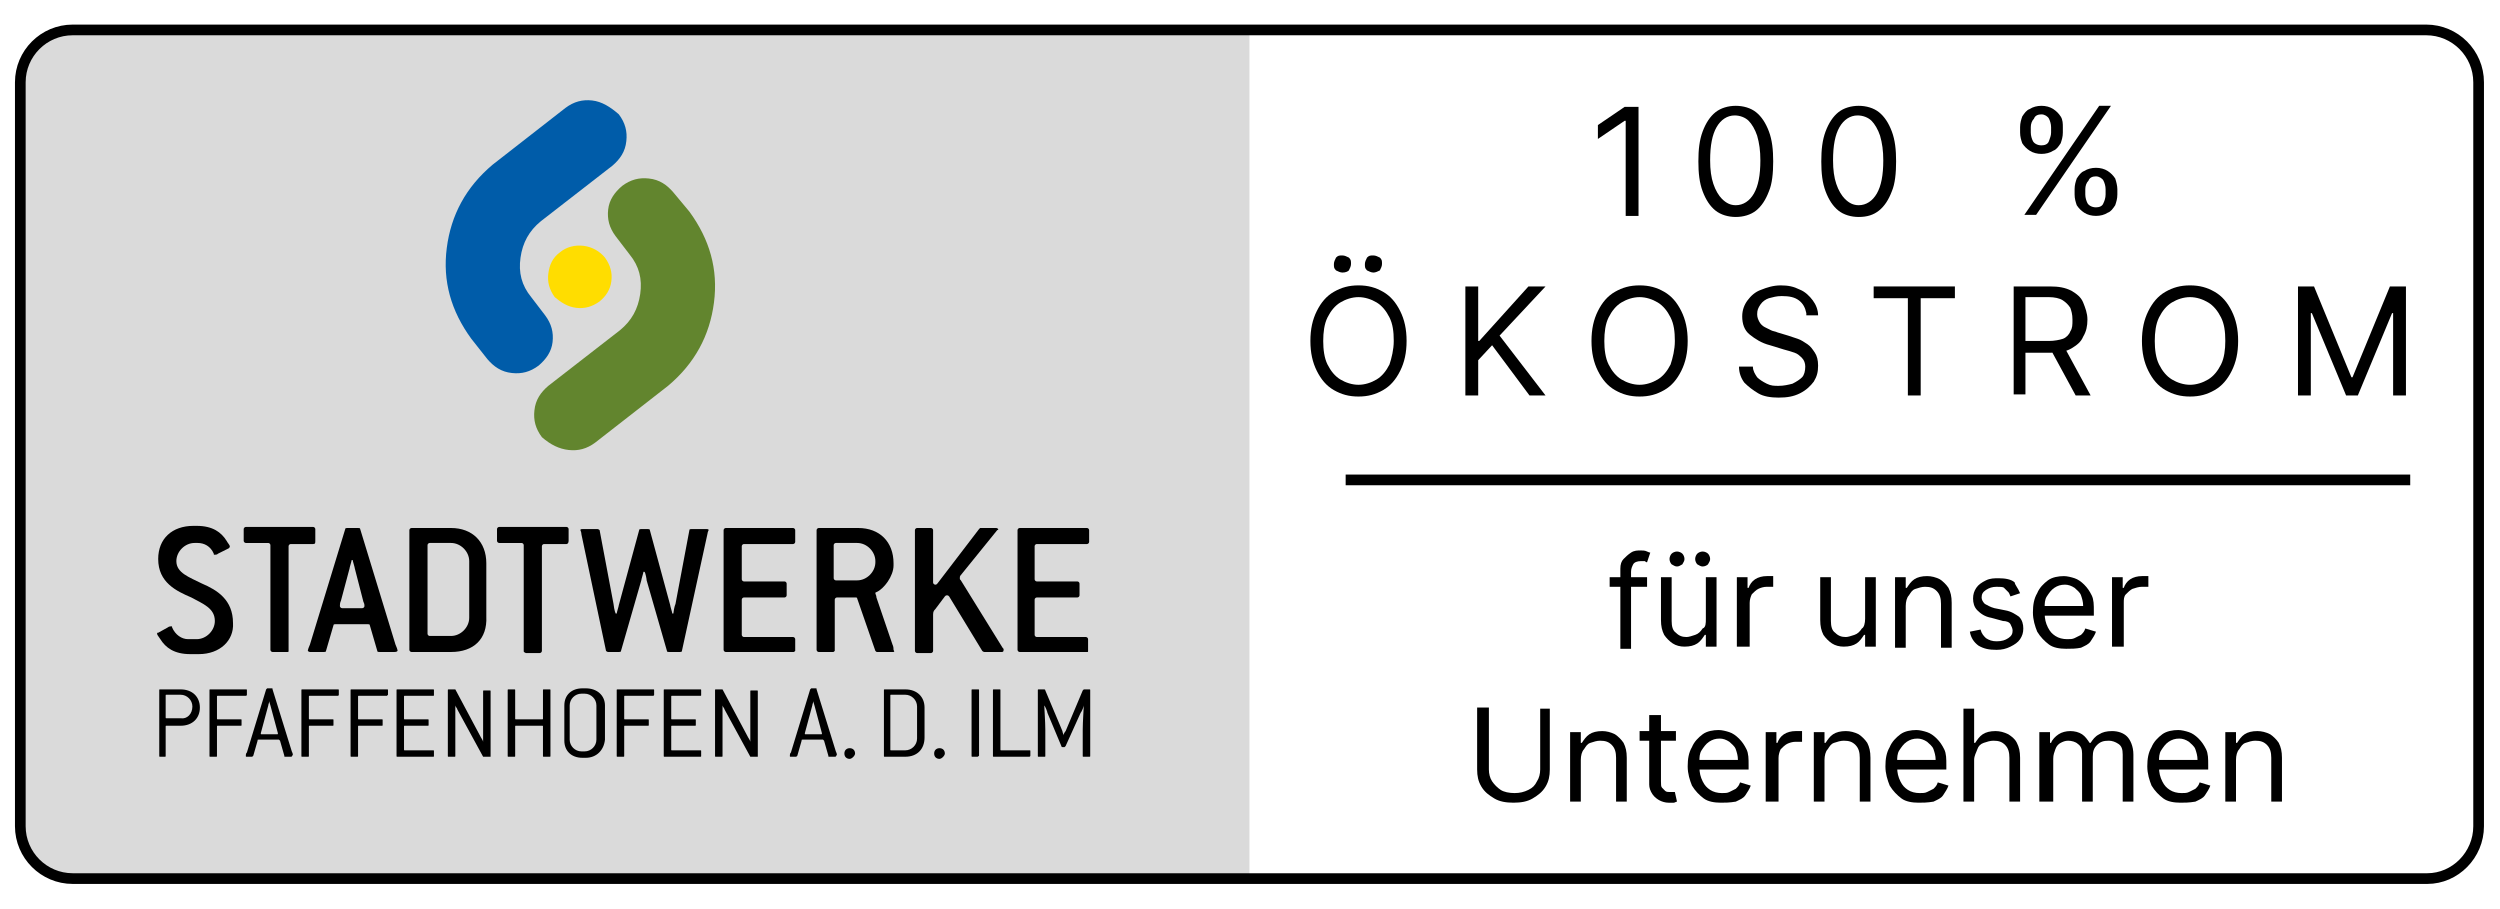
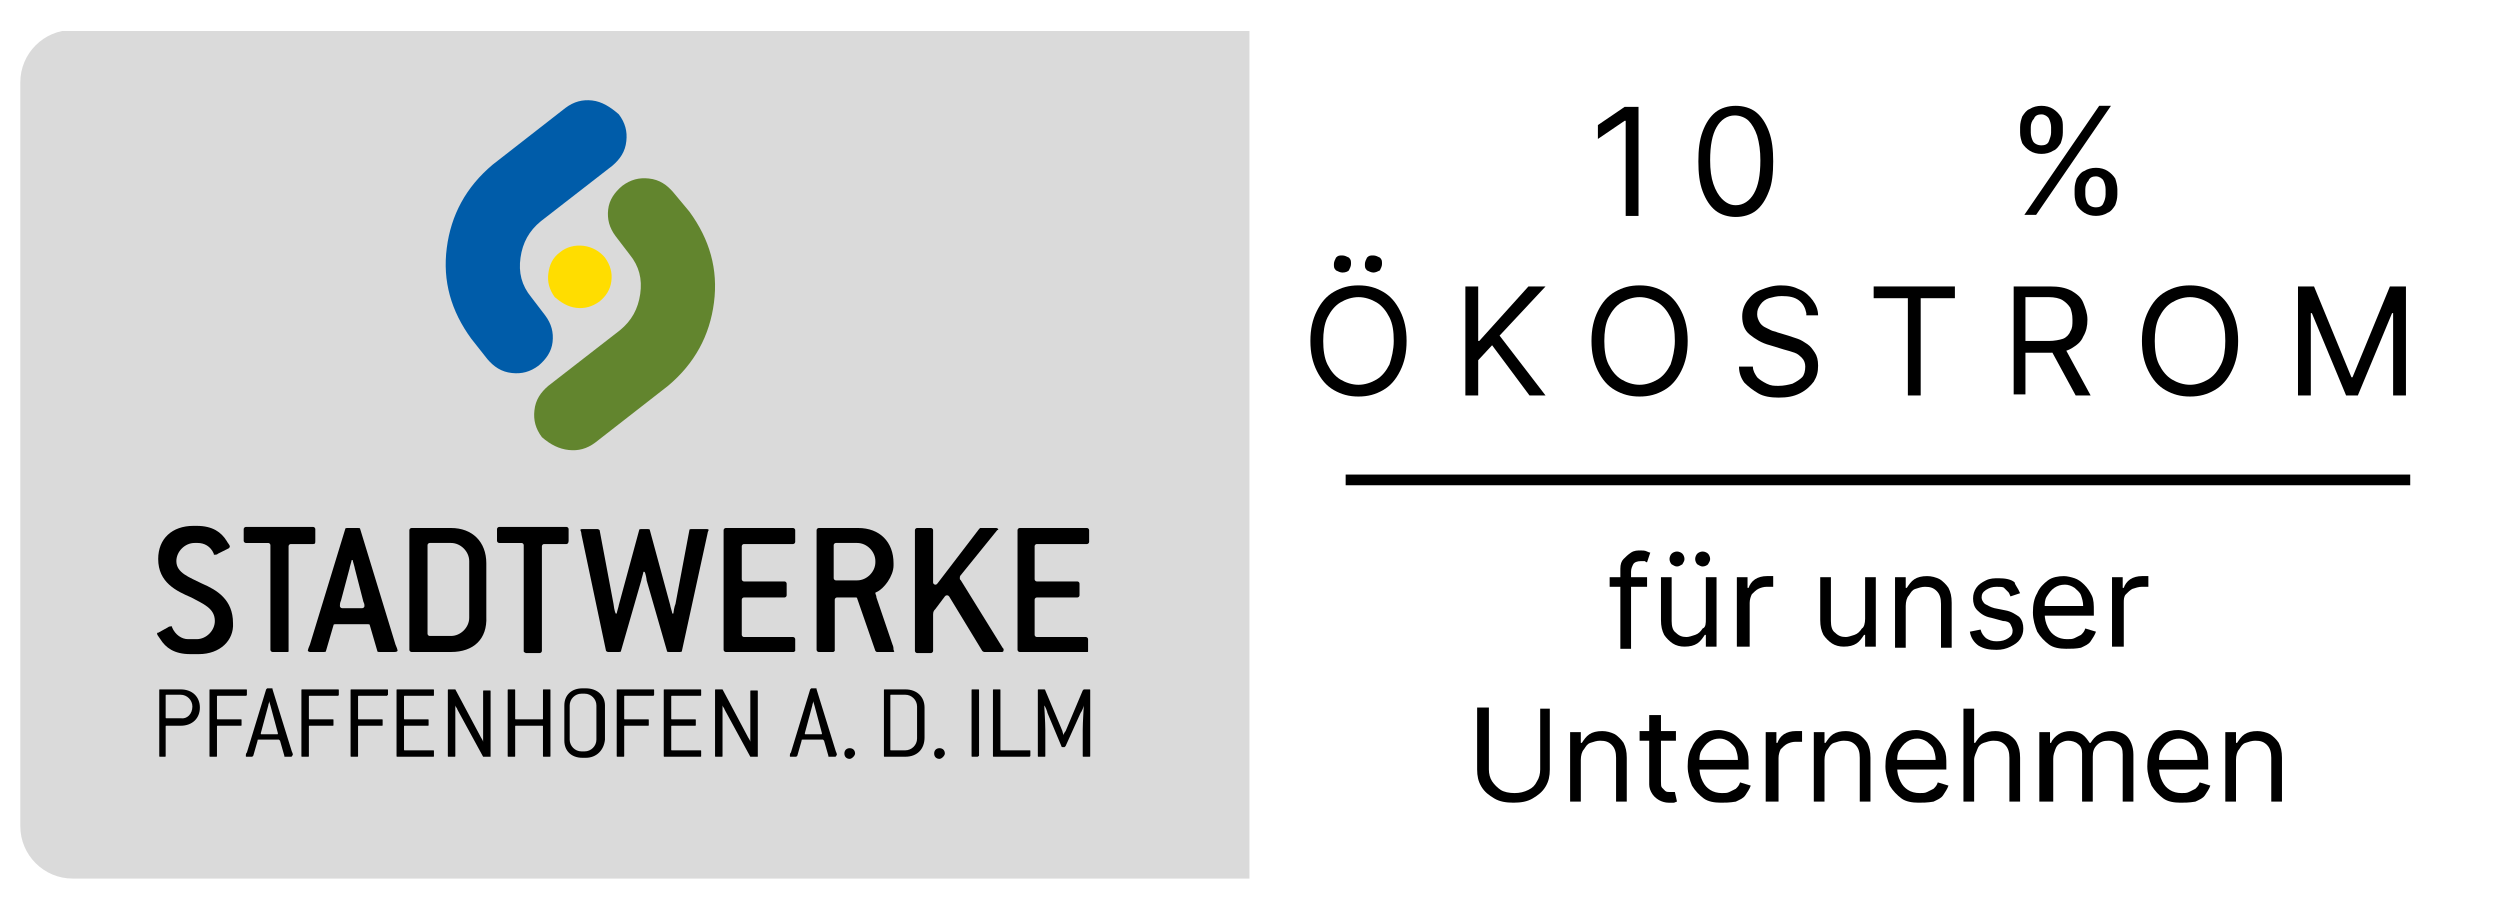
<svg xmlns="http://www.w3.org/2000/svg" xmlns:xlink="http://www.w3.org/1999/xlink" version="1.1" id="Ebene_1" x="0px" y="0px" viewBox="0 0 233.9 85" style="enable-background:new 0 0 233.9 85;" xml:space="preserve">
  <style type="text/css">
	.st0{clip-path:url(#SVGID_00000060032727958551582940000018100203796849307303_);fill:#DADADA;}
	.st1{fill:none;stroke:#000000;stroke-miterlimit:10;}
	.st2{fill:url(#SVGID_00000113335469515196941500000014608413303792945086_);}
	.st3{clip-path:url(#SVGID_00000078021421007982270150000016303005330080920220_);fill:#DADADA;}
	.st4{fill:#EB5F12;}
	.st5{fill:#517CBE;}
	.st6{fill:#32A853;}
	.st7{fill:#FBBC0C;}
	.st8{fill:#E84436;}
	.st9{fill:#FFE0AB;}
	.st10{fill:none;stroke:#403E40;stroke-width:0.742;stroke-linecap:round;stroke-linejoin:round;stroke-miterlimit:10;}
	.st11{fill:none;stroke:#403E40;stroke-width:0.778;stroke-linecap:round;stroke-linejoin:round;stroke-miterlimit:10;}
	.st12{fill:#95CFBD;}
	.st13{fill:none;stroke:#403E40;stroke-width:0.712;stroke-linecap:round;stroke-linejoin:round;stroke-miterlimit:10;}
	.st14{fill:none;stroke:#403E40;stroke-width:0.764;stroke-linecap:round;stroke-linejoin:round;stroke-miterlimit:10;}
	.st15{fill:#9AC698;}
	.st16{fill:none;stroke:#403E40;stroke-width:0.647;stroke-linecap:round;stroke-linejoin:round;stroke-miterlimit:10;}
	.st17{fill:none;stroke:#403E40;stroke-width:0.754;stroke-linecap:round;stroke-linejoin:round;stroke-miterlimit:10;}
	.st18{fill:none;stroke:#403E40;stroke-width:0.733;stroke-linecap:round;stroke-linejoin:round;stroke-miterlimit:10;}
	.st19{fill:none;stroke:#403E40;stroke-width:0.771;stroke-linecap:round;stroke-linejoin:round;stroke-miterlimit:10;}
	.st20{fill:none;stroke:#403E40;stroke-width:0.754;stroke-linecap:round;stroke-linejoin:round;stroke-miterlimit:10;}
	.st21{clip-path:url(#SVGID_00000072258950008895859980000002807128671043526844_);fill:#DADADA;}
	.st22{clip-path:url(#SVGID_00000176740951127952983470000016712773814064001438_);fill:#DADADA;}
	.st23{fill:none;stroke:#403E40;stroke-width:2.091;stroke-linecap:round;stroke-linejoin:round;stroke-miterlimit:10;}
	.st24{clip-path:url(#SVGID_00000059297248428261882160000012387247256361946789_);fill:#DADADA;}
	.st25{clip-path:url(#SVGID_00000044175597752278544010000011258086857089863831_);fill:#DADADA;}
	.st26{fill:#0C0908;}
	.st27{fill:#DFF2FD;}
	.st28{fill:#004577;}
	.st29{clip-path:url(#SVGID_00000060005991723201055140000001265538142334055080_);fill:#FFFFFF;}
	.st30{clip-path:url(#SVGID_00000060005991723201055140000001265538142334055080_);fill:#0075A0;}
	.st31{clip-path:url(#SVGID_00000054971573565971126720000014654340296579023281_);fill:none;stroke:#FFFFFF;stroke-width:0.914;}
	.st32{clip-path:url(#SVGID_00000159457841574017242410000017710072269403752327_);fill:#0075A0;}
	.st33{clip-path:url(#SVGID_00000179607138546745967910000008358857945379071646_);fill:none;stroke:#FFFFFF;stroke-width:0.914;}
	.st34{clip-path:url(#SVGID_00000092440925159696766300000005137549593232636074_);fill:#FFFFFF;}
	.st35{clip-path:url(#SVGID_00000092440925159696766300000005137549593232636074_);}
	.st36{clip-path:url(#SVGID_00000092440925159696766300000005137549593232636074_);fill:#E30613;}
	.st37{clip-path:url(#SVGID_00000092440925159696766300000005137549593232636074_);fill:#F8D200;}
	.st38{clip-path:url(#SVGID_00000092440925159696766300000005137549593232636074_);fill:#0075A0;}
	.st39{fill:#62852E;}
	.st40{fill:#FFDD00;}
	.st41{fill:#005CA9;}
	.st42{fill:none;stroke:#403E40;stroke-width:2.325;stroke-linecap:round;stroke-linejoin:round;stroke-miterlimit:10;}
</style>
  <g>
    <path d="M153.3,10v10.2h-1.2v-8.9H152l-2.5,1.7v-1.3l2.5-1.7H153.3z" />
    <path d="M162.4,20.3c-0.7,0-1.4-0.2-1.9-0.6c-0.5-0.4-0.9-1-1.2-1.8c-0.3-0.8-0.4-1.7-0.4-2.8c0-1.1,0.1-2,0.4-2.8   c0.3-0.8,0.7-1.4,1.2-1.8c0.5-0.4,1.2-0.6,1.9-0.6s1.4,0.2,1.9,0.6c0.5,0.4,0.9,1,1.2,1.8c0.3,0.8,0.4,1.7,0.4,2.8   c0,1.1-0.1,2.1-0.4,2.8c-0.3,0.8-0.7,1.4-1.2,1.8C163.8,20.1,163.1,20.3,162.4,20.3z M162.4,19.2c0.7,0,1.3-0.4,1.7-1.1   s0.6-1.7,0.6-3.1c0-0.9-0.1-1.6-0.3-2.3c-0.2-0.6-0.5-1.1-0.8-1.4c-0.3-0.3-0.8-0.5-1.3-0.5c-0.7,0-1.3,0.4-1.7,1.1   c-0.4,0.7-0.6,1.7-0.6,3.1c0,0.9,0.1,1.6,0.3,2.2s0.5,1.1,0.8,1.4C161.5,19,161.9,19.2,162.4,19.2z" />
-     <path d="M173.9,20.3c-0.7,0-1.4-0.2-1.9-0.6c-0.5-0.4-0.9-1-1.2-1.8c-0.3-0.8-0.4-1.7-0.4-2.8c0-1.1,0.1-2,0.4-2.8   c0.3-0.8,0.7-1.4,1.2-1.8c0.5-0.4,1.2-0.6,1.9-0.6c0.7,0,1.4,0.2,1.9,0.6s0.9,1,1.2,1.8c0.3,0.8,0.4,1.7,0.4,2.8   c0,1.1-0.1,2.1-0.4,2.8c-0.3,0.8-0.7,1.4-1.2,1.8C175.3,20.1,174.7,20.3,173.9,20.3z M173.9,19.2c0.7,0,1.3-0.4,1.7-1.1   c0.4-0.7,0.6-1.7,0.6-3.1c0-0.9-0.1-1.6-0.3-2.3c-0.2-0.6-0.5-1.1-0.8-1.4c-0.3-0.3-0.8-0.5-1.3-0.5c-0.7,0-1.3,0.4-1.7,1.1   s-0.6,1.7-0.6,3.1c0,0.9,0.1,1.6,0.3,2.2s0.5,1.1,0.8,1.4C173,19,173.4,19.2,173.9,19.2z" />
    <path d="M189,12.4v-0.5c0-0.4,0.1-0.7,0.2-1c0.2-0.3,0.4-0.6,0.7-0.7c0.3-0.2,0.7-0.3,1.1-0.3c0.4,0,0.8,0.1,1.1,0.3   c0.3,0.2,0.5,0.4,0.7,0.7s0.2,0.7,0.2,1v0.5c0,0.4-0.1,0.7-0.2,1c-0.2,0.3-0.4,0.6-0.7,0.7c-0.3,0.2-0.7,0.3-1.1,0.3   c-0.4,0-0.8-0.1-1.1-0.3c-0.3-0.2-0.5-0.4-0.7-0.7C189.1,13.1,189,12.8,189,12.4z M189.4,20.1l7-10.2h1.1l-7,10.2H189.4z M190,11.9   v0.5c0,0.3,0.1,0.6,0.2,0.8c0.1,0.2,0.4,0.4,0.8,0.4c0.3,0,0.6-0.1,0.7-0.4s0.2-0.5,0.2-0.8v-0.5c0-0.3-0.1-0.6-0.2-0.8   c-0.1-0.2-0.4-0.4-0.7-0.4c-0.3,0-0.6,0.1-0.7,0.4C190.1,11.3,190,11.6,190,11.9z M194.1,18.2v-0.5c0-0.4,0.1-0.7,0.2-1   c0.2-0.3,0.4-0.6,0.7-0.7c0.3-0.2,0.7-0.3,1.1-0.3c0.4,0,0.8,0.1,1.1,0.3c0.3,0.2,0.5,0.4,0.7,0.7c0.1,0.3,0.2,0.7,0.2,1v0.5   c0,0.4-0.1,0.7-0.2,1c-0.2,0.3-0.4,0.6-0.7,0.7c-0.3,0.2-0.7,0.3-1.1,0.3c-0.4,0-0.8-0.1-1.1-0.3c-0.3-0.2-0.5-0.4-0.7-0.7   C194.2,18.9,194.1,18.6,194.1,18.2z M195.1,17.7v0.5c0,0.3,0.1,0.6,0.2,0.8c0.1,0.2,0.4,0.4,0.8,0.4c0.3,0,0.6-0.1,0.7-0.4   c0.1-0.2,0.2-0.5,0.2-0.8v-0.5c0-0.3-0.1-0.6-0.2-0.8c-0.1-0.2-0.4-0.4-0.7-0.4c-0.3,0-0.6,0.1-0.7,0.4   C195.2,17.1,195.1,17.4,195.1,17.7z" />
    <path d="M131.6,31.9c0,1.1-0.2,2-0.6,2.8s-0.9,1.4-1.6,1.8s-1.4,0.6-2.3,0.6c-0.9,0-1.6-0.2-2.3-0.6c-0.7-0.4-1.2-1-1.6-1.8   s-0.6-1.7-0.6-2.8s0.2-2,0.6-2.8s0.9-1.4,1.6-1.8c0.7-0.4,1.4-0.6,2.3-0.6c0.9,0,1.6,0.2,2.3,0.6s1.2,1,1.6,1.8   S131.6,30.8,131.6,31.9z M130.4,31.9c0-0.9-0.1-1.6-0.4-2.2c-0.3-0.6-0.7-1.1-1.2-1.4s-1.1-0.5-1.7-0.5c-0.6,0-1.2,0.2-1.7,0.5   c-0.5,0.3-0.9,0.8-1.2,1.4s-0.4,1.4-0.4,2.2s0.1,1.6,0.4,2.2c0.3,0.6,0.7,1.1,1.2,1.4c0.5,0.3,1.1,0.5,1.7,0.5   c0.6,0,1.2-0.2,1.7-0.5s0.9-0.8,1.2-1.4C130.2,33.5,130.4,32.7,130.4,31.9z M125.6,25.5c-0.2,0-0.4-0.1-0.6-0.2   c-0.2-0.2-0.2-0.3-0.2-0.6c0-0.2,0.1-0.4,0.2-0.6c0.2-0.2,0.3-0.2,0.6-0.2c0.2,0,0.4,0.1,0.6,0.2c0.2,0.2,0.2,0.3,0.2,0.6   c0,0.2-0.1,0.4-0.2,0.6C126.1,25.4,125.9,25.5,125.6,25.5z M128.5,25.5c-0.2,0-0.4-0.1-0.6-0.2c-0.2-0.2-0.2-0.3-0.2-0.6   c0-0.2,0.1-0.4,0.2-0.6c0.2-0.2,0.3-0.2,0.6-0.2c0.2,0,0.4,0.1,0.6,0.2c0.2,0.2,0.2,0.3,0.2,0.6c0,0.2-0.1,0.4-0.2,0.6   C128.9,25.4,128.7,25.5,128.5,25.5z" />
    <path d="M137.1,36.9V26.8h1.2v5.1h0.1l4.6-5.1h1.6l-4.3,4.6l4.3,5.6h-1.5l-3.5-4.7l-1.3,1.4v3.3H137.1z" />
    <path d="M157.9,31.9c0,1.1-0.2,2-0.6,2.8s-0.9,1.4-1.6,1.8c-0.7,0.4-1.4,0.6-2.3,0.6s-1.6-0.2-2.3-0.6c-0.7-0.4-1.2-1-1.6-1.8   s-0.6-1.7-0.6-2.8s0.2-2,0.6-2.8s0.9-1.4,1.6-1.8c0.7-0.4,1.4-0.6,2.3-0.6s1.6,0.2,2.3,0.6c0.7,0.4,1.2,1,1.6,1.8   S157.9,30.8,157.9,31.9z M156.7,31.9c0-0.9-0.1-1.6-0.4-2.2s-0.7-1.1-1.2-1.4s-1.1-0.5-1.7-0.5s-1.2,0.2-1.7,0.5s-0.9,0.8-1.2,1.4   c-0.3,0.6-0.4,1.4-0.4,2.2s0.1,1.6,0.4,2.2c0.3,0.6,0.7,1.1,1.2,1.4s1.1,0.5,1.7,0.5s1.2-0.2,1.7-0.5s0.9-0.8,1.2-1.4   C156.5,33.5,156.7,32.7,156.7,31.9z" />
    <path d="M169,29.3c-0.1-0.5-0.3-0.9-0.7-1.2c-0.4-0.3-0.9-0.4-1.6-0.4c-0.5,0-0.8,0.1-1.2,0.2c-0.3,0.1-0.6,0.3-0.8,0.6   c-0.2,0.3-0.3,0.5-0.3,0.9c0,0.3,0.1,0.5,0.2,0.7s0.3,0.4,0.5,0.5c0.2,0.1,0.4,0.2,0.6,0.3s0.4,0.1,0.6,0.2l1,0.3   c0.3,0.1,0.6,0.2,0.9,0.3s0.6,0.3,0.9,0.5s0.5,0.5,0.7,0.8s0.3,0.7,0.3,1.2c0,0.6-0.1,1-0.4,1.5c-0.3,0.4-0.7,0.8-1.3,1.1   s-1.2,0.4-2,0.4c-0.7,0-1.4-0.1-1.9-0.4s-0.9-0.6-1.3-1c-0.3-0.4-0.5-0.9-0.5-1.5h1.3c0,0.4,0.2,0.7,0.4,1c0.2,0.2,0.5,0.4,0.9,0.6   s0.7,0.2,1.1,0.2c0.5,0,0.9-0.1,1.3-0.2c0.4-0.2,0.7-0.4,0.9-0.6s0.3-0.6,0.3-1c0-0.3-0.1-0.6-0.3-0.8c-0.2-0.2-0.4-0.4-0.7-0.5   c-0.3-0.1-0.6-0.2-1-0.3l-1.3-0.4c-0.8-0.2-1.4-0.6-1.9-1c-0.5-0.4-0.7-1-0.7-1.7c0-0.6,0.2-1.1,0.5-1.5c0.3-0.4,0.7-0.8,1.3-1   c0.5-0.2,1.1-0.4,1.8-0.4c0.7,0,1.2,0.1,1.8,0.4c0.5,0.2,0.9,0.6,1.2,1c0.3,0.4,0.5,0.9,0.5,1.4H169z" />
    <path d="M175.3,27.9v-1.1h7.6v1.1h-3.2v9.1h-1.2v-9.1H175.3z" />
    <path d="M188.4,36.9V26.8h3.4c0.8,0,1.4,0.1,2,0.4c0.5,0.3,0.9,0.6,1.1,1.1s0.4,1,0.4,1.6c0,0.6-0.1,1.1-0.4,1.6   c-0.2,0.5-0.6,0.8-1.1,1.1c-0.5,0.3-1.2,0.4-1.9,0.4H189v-1.1h2.7c0.5,0,1-0.1,1.3-0.2s0.6-0.4,0.7-0.7c0.2-0.3,0.2-0.6,0.2-1.1   s-0.1-0.8-0.2-1.1c-0.2-0.3-0.4-0.5-0.7-0.7s-0.8-0.3-1.3-0.3h-2.2v9.1H188.4z M193.1,32.4l2.5,4.6h-1.4l-2.5-4.6H193.1z" />
    <path d="M209.4,31.9c0,1.1-0.2,2-0.6,2.8s-0.9,1.4-1.6,1.8c-0.7,0.4-1.4,0.6-2.3,0.6s-1.6-0.2-2.3-0.6c-0.7-0.4-1.2-1-1.6-1.8   s-0.6-1.7-0.6-2.8s0.2-2,0.6-2.8s0.9-1.4,1.6-1.8c0.7-0.4,1.4-0.6,2.3-0.6s1.6,0.2,2.3,0.6c0.7,0.4,1.2,1,1.6,1.8   S209.4,30.8,209.4,31.9z M208.2,31.9c0-0.9-0.1-1.6-0.4-2.2s-0.7-1.1-1.2-1.4s-1.1-0.5-1.7-0.5s-1.2,0.2-1.7,0.5s-0.9,0.8-1.2,1.4   c-0.3,0.6-0.4,1.4-0.4,2.2s0.1,1.6,0.4,2.2c0.3,0.6,0.7,1.1,1.2,1.4s1.1,0.5,1.7,0.5s1.2-0.2,1.7-0.5s0.9-0.8,1.2-1.4   C208.1,33.5,208.2,32.7,208.2,31.9z" />
    <path d="M215,26.8h1.5l3.5,8.5h0.1l3.5-8.5h1.5v10.2h-1.2v-7.7h-0.1l-3.2,7.7h-1.1l-3.2-7.7h-0.1v7.7H215V26.8z" />
  </g>
  <g>
    <path d="M154.1,54v0.9h-3.5V54H154.1z M151.6,60.6v-7.4c0-0.4,0.1-0.7,0.3-0.9s0.4-0.4,0.7-0.6s0.6-0.2,0.9-0.2   c0.2,0,0.4,0,0.6,0.1s0.3,0.1,0.3,0.1l-0.3,0.9c-0.1,0-0.1,0-0.2-0.1c-0.1,0-0.2,0-0.4,0c-0.3,0-0.6,0.1-0.7,0.3   c-0.1,0.2-0.2,0.4-0.2,0.7v7.2H151.6z" />
    <path d="M159.6,57.9V54h1v6.5h-1v-1.1h-0.1c-0.2,0.3-0.4,0.6-0.7,0.8c-0.3,0.2-0.7,0.3-1.2,0.3c-0.4,0-0.8-0.1-1.1-0.3   c-0.3-0.2-0.6-0.5-0.8-0.8c-0.2-0.4-0.3-0.8-0.3-1.4V54h1v4.1c0,0.5,0.1,0.9,0.4,1.1c0.3,0.3,0.6,0.4,1,0.4c0.2,0,0.5-0.1,0.8-0.2   c0.3-0.1,0.5-0.3,0.7-0.6C159.6,58.7,159.6,58.3,159.6,57.9z M156.9,53c-0.2,0-0.3-0.1-0.5-0.2c-0.1-0.1-0.2-0.3-0.2-0.5   c0-0.2,0.1-0.4,0.2-0.5s0.3-0.2,0.5-0.2c0.2,0,0.4,0.1,0.5,0.2c0.1,0.1,0.2,0.3,0.2,0.5c0,0.2-0.1,0.3-0.2,0.5   C157.2,52.9,157.1,53,156.9,53z M159.3,53c-0.2,0-0.3-0.1-0.5-0.2c-0.1-0.1-0.2-0.3-0.2-0.5c0-0.2,0.1-0.4,0.2-0.5s0.3-0.2,0.5-0.2   c0.2,0,0.4,0.1,0.5,0.2c0.1,0.1,0.2,0.3,0.2,0.5c0,0.2-0.1,0.3-0.2,0.5C159.7,52.9,159.5,53,159.3,53z" />
    <path d="M162.5,60.6V54h1v1h0.1c0.1-0.3,0.3-0.6,0.6-0.8s0.7-0.3,1.1-0.3c0.1,0,0.2,0,0.3,0c0.1,0,0.2,0,0.3,0v1c0,0-0.1,0-0.2,0   c-0.1,0-0.2,0-0.4,0c-0.3,0-0.6,0.1-0.8,0.2c-0.2,0.1-0.4,0.3-0.6,0.5c-0.1,0.2-0.2,0.5-0.2,0.8v4.1H162.5z" />
    <path d="M174.5,57.9V54h1v6.5h-1v-1.1h-0.1c-0.2,0.3-0.4,0.6-0.7,0.8c-0.3,0.2-0.7,0.3-1.2,0.3c-0.4,0-0.8-0.1-1.1-0.3   c-0.3-0.2-0.6-0.5-0.8-0.8c-0.2-0.4-0.3-0.8-0.3-1.4V54h1v4.1c0,0.5,0.1,0.9,0.4,1.1c0.3,0.3,0.6,0.4,1,0.4c0.2,0,0.5-0.1,0.8-0.2   c0.3-0.1,0.5-0.3,0.7-0.6C174.4,58.7,174.5,58.3,174.5,57.9z" />
    <path d="M178.3,56.7v3.9h-1V54h1v1h0.1c0.2-0.3,0.4-0.6,0.7-0.8s0.7-0.3,1.2-0.3c0.4,0,0.8,0.1,1.2,0.3c0.3,0.2,0.6,0.5,0.8,0.8   c0.2,0.4,0.3,0.8,0.3,1.4v4.2h-1v-4.1c0-0.5-0.1-0.9-0.4-1.2c-0.3-0.3-0.6-0.4-1.1-0.4c-0.3,0-0.6,0.1-0.9,0.2   c-0.3,0.1-0.4,0.3-0.6,0.6C178.4,55.9,178.3,56.3,178.3,56.7z" />
    <path d="M189,55.5l-0.9,0.3c-0.1-0.2-0.1-0.3-0.2-0.4c-0.1-0.1-0.3-0.3-0.4-0.4s-0.4-0.1-0.7-0.1c-0.4,0-0.7,0.1-1,0.3   c-0.3,0.2-0.4,0.4-0.4,0.7c0,0.2,0.1,0.4,0.3,0.6c0.2,0.1,0.5,0.3,0.9,0.4l1,0.2c0.6,0.1,1,0.4,1.3,0.6c0.3,0.3,0.4,0.7,0.4,1.1   c0,0.4-0.1,0.7-0.3,1c-0.2,0.3-0.5,0.5-0.9,0.7s-0.8,0.3-1.3,0.3c-0.7,0-1.2-0.1-1.7-0.4c-0.4-0.3-0.7-0.7-0.8-1.3l1-0.2   c0.1,0.4,0.3,0.6,0.5,0.8c0.3,0.2,0.6,0.3,1,0.3c0.5,0,0.8-0.1,1.1-0.3s0.4-0.4,0.4-0.7c0-0.2-0.1-0.4-0.2-0.6s-0.4-0.3-0.7-0.3   l-1.1-0.3c-0.6-0.1-1-0.4-1.3-0.7c-0.3-0.3-0.4-0.7-0.4-1.1c0-0.4,0.1-0.7,0.3-1s0.5-0.5,0.9-0.7c0.4-0.2,0.8-0.2,1.2-0.2   c0.6,0,1.2,0.1,1.5,0.4C188.5,54.7,188.8,55,189,55.5z" />
    <path d="M193.3,60.7c-0.6,0-1.2-0.1-1.6-0.4s-0.8-0.7-1.1-1.2c-0.2-0.5-0.4-1.1-0.4-1.8s0.1-1.3,0.4-1.8c0.2-0.5,0.6-0.9,1-1.2   c0.4-0.3,1-0.4,1.5-0.4c0.3,0,0.7,0.1,1,0.2c0.3,0.1,0.6,0.3,0.9,0.6c0.3,0.3,0.5,0.6,0.7,1c0.2,0.4,0.2,0.9,0.2,1.5v0.4h-5v-0.9h4   c0-0.4-0.1-0.7-0.2-1c-0.1-0.3-0.4-0.5-0.6-0.7c-0.3-0.2-0.6-0.3-0.9-0.3c-0.4,0-0.7,0.1-1,0.3c-0.3,0.2-0.5,0.5-0.7,0.8   c-0.2,0.3-0.2,0.7-0.2,1v0.6c0,0.5,0.1,0.9,0.3,1.3s0.4,0.6,0.7,0.8c0.3,0.2,0.7,0.3,1.1,0.3c0.3,0,0.5,0,0.7-0.1   c0.2-0.1,0.4-0.2,0.6-0.3c0.2-0.2,0.3-0.3,0.4-0.6l1,0.3c-0.1,0.3-0.3,0.6-0.5,0.9s-0.5,0.4-0.9,0.6   C194.2,60.7,193.8,60.7,193.3,60.7z" />
    <path d="M197.6,60.6V54h1v1h0.1c0.1-0.3,0.3-0.6,0.6-0.8s0.7-0.3,1.1-0.3c0.1,0,0.2,0,0.3,0c0.1,0,0.2,0,0.3,0v1c0,0-0.1,0-0.2,0   c-0.1,0-0.2,0-0.4,0c-0.3,0-0.6,0.1-0.9,0.2c-0.2,0.1-0.4,0.3-0.6,0.5s-0.2,0.5-0.2,0.8v4.1H197.6z" />
    <path d="M143.9,66.3h1.1V72c0,0.6-0.1,1.1-0.4,1.6c-0.3,0.5-0.7,0.8-1.2,1.1c-0.5,0.3-1.1,0.4-1.8,0.4s-1.3-0.1-1.8-0.4   c-0.5-0.3-0.9-0.6-1.2-1.1c-0.3-0.5-0.4-1-0.4-1.6v-5.8h1.1V72c0,0.4,0.1,0.8,0.3,1.1s0.5,0.6,0.8,0.8s0.8,0.3,1.3,0.3   c0.5,0,0.9-0.1,1.3-0.3s0.6-0.4,0.8-0.8c0.2-0.3,0.3-0.7,0.3-1.1V66.3z" />
    <path d="M147.9,71.1V75h-1v-6.5h1v1h0.1c0.2-0.3,0.4-0.6,0.7-0.8s0.7-0.3,1.2-0.3c0.4,0,0.8,0.1,1.2,0.3c0.3,0.2,0.6,0.5,0.8,0.8   c0.2,0.4,0.3,0.8,0.3,1.4V75h-1v-4.1c0-0.5-0.1-0.9-0.4-1.2c-0.3-0.3-0.6-0.4-1.1-0.4c-0.3,0-0.6,0.1-0.9,0.2   c-0.3,0.1-0.4,0.3-0.6,0.6C148,70.3,147.9,70.7,147.9,71.1z" />
    <path d="M156.8,68.4v0.9h-3.4v-0.9H156.8z M154.4,66.9h1v6.2c0,0.3,0,0.5,0.1,0.6s0.2,0.2,0.3,0.3s0.3,0.1,0.4,0.1   c0.1,0,0.2,0,0.3,0c0.1,0,0.1,0,0.2,0l0.2,0.9c-0.1,0-0.2,0.1-0.3,0.1c-0.1,0-0.3,0-0.5,0c-0.3,0-0.6-0.1-0.8-0.2s-0.5-0.3-0.7-0.6   s-0.3-0.6-0.3-0.9V66.9z" />
    <path d="M161,75.1c-0.6,0-1.2-0.1-1.6-0.4s-0.8-0.7-1.1-1.2c-0.2-0.5-0.4-1.1-0.4-1.8s0.1-1.3,0.4-1.8c0.2-0.5,0.6-0.9,1-1.2   c0.4-0.3,1-0.4,1.5-0.4c0.3,0,0.7,0.1,1,0.2c0.3,0.1,0.6,0.3,0.9,0.6c0.3,0.3,0.5,0.6,0.7,1c0.2,0.4,0.2,0.9,0.2,1.5v0.4h-5v-0.9h4   c0-0.4-0.1-0.7-0.2-1c-0.1-0.3-0.4-0.5-0.6-0.7c-0.3-0.2-0.6-0.3-0.9-0.3c-0.4,0-0.7,0.1-1,0.3c-0.3,0.2-0.5,0.5-0.7,0.8   c-0.2,0.3-0.2,0.7-0.2,1v0.6c0,0.5,0.1,0.9,0.3,1.3s0.4,0.6,0.7,0.8c0.3,0.2,0.7,0.3,1.1,0.3c0.3,0,0.5,0,0.7-0.1   c0.2-0.1,0.4-0.2,0.6-0.3c0.2-0.2,0.3-0.3,0.4-0.6l1,0.3c-0.1,0.3-0.3,0.6-0.5,0.9s-0.5,0.4-0.9,0.6   C161.8,75.1,161.4,75.1,161,75.1z" />
    <path d="M165.2,75v-6.5h1v1h0.1c0.1-0.3,0.3-0.6,0.6-0.8s0.7-0.3,1.1-0.3c0.1,0,0.2,0,0.3,0c0.1,0,0.2,0,0.3,0v1c0,0-0.1,0-0.2,0   c-0.1,0-0.2,0-0.4,0c-0.3,0-0.6,0.1-0.8,0.2c-0.2,0.1-0.4,0.3-0.6,0.5c-0.1,0.2-0.2,0.5-0.2,0.8V75H165.2z" />
    <path d="M170.7,71.1V75h-1v-6.5h1v1h0.1c0.2-0.3,0.4-0.6,0.7-0.8s0.7-0.3,1.2-0.3c0.4,0,0.8,0.1,1.2,0.3c0.3,0.2,0.6,0.5,0.8,0.8   c0.2,0.4,0.3,0.8,0.3,1.4V75h-1v-4.1c0-0.5-0.1-0.9-0.4-1.2c-0.3-0.3-0.6-0.4-1.1-0.4c-0.3,0-0.6,0.1-0.9,0.2   c-0.3,0.1-0.4,0.3-0.6,0.6C170.8,70.3,170.7,70.7,170.7,71.1z" />
    <path d="M179.5,75.1c-0.6,0-1.2-0.1-1.6-0.4s-0.8-0.7-1.1-1.2c-0.2-0.5-0.4-1.1-0.4-1.8s0.1-1.3,0.4-1.8c0.2-0.5,0.6-0.9,1-1.2   c0.4-0.3,1-0.4,1.5-0.4c0.3,0,0.7,0.1,1,0.2c0.3,0.1,0.6,0.3,0.9,0.6c0.3,0.3,0.5,0.6,0.7,1c0.2,0.4,0.2,0.9,0.2,1.5v0.4h-5v-0.9h4   c0-0.4-0.1-0.7-0.2-1c-0.1-0.3-0.4-0.5-0.6-0.7c-0.3-0.2-0.6-0.3-0.9-0.3c-0.4,0-0.7,0.1-1,0.3c-0.3,0.2-0.5,0.5-0.7,0.8   c-0.2,0.3-0.2,0.7-0.2,1v0.6c0,0.5,0.1,0.9,0.3,1.3s0.4,0.6,0.7,0.8c0.3,0.2,0.7,0.3,1.1,0.3c0.3,0,0.5,0,0.7-0.1   c0.2-0.1,0.4-0.2,0.6-0.3c0.2-0.2,0.3-0.3,0.4-0.6l1,0.3c-0.1,0.3-0.3,0.6-0.5,0.9s-0.5,0.4-0.9,0.6   C180.3,75.1,179.9,75.1,179.5,75.1z" />
    <path d="M184.7,71.1V75h-1v-8.7h1v3.2h0.1c0.2-0.3,0.4-0.6,0.7-0.8c0.3-0.2,0.7-0.3,1.2-0.3c0.4,0,0.8,0.1,1.2,0.3   c0.3,0.2,0.6,0.4,0.8,0.8c0.2,0.4,0.3,0.8,0.3,1.4V75h-1v-4.1c0-0.5-0.1-0.9-0.4-1.2c-0.3-0.3-0.6-0.4-1.1-0.4   c-0.3,0-0.6,0.1-0.9,0.2c-0.3,0.1-0.5,0.3-0.6,0.6S184.7,70.7,184.7,71.1z" />
    <path d="M190.8,75v-6.5h1v1h0.1c0.1-0.3,0.4-0.6,0.7-0.8c0.3-0.2,0.7-0.3,1.1-0.3c0.4,0,0.8,0.1,1.1,0.3c0.3,0.2,0.5,0.5,0.7,0.8   h0.1c0.2-0.3,0.4-0.6,0.8-0.8c0.3-0.2,0.7-0.3,1.2-0.3c0.6,0,1.1,0.2,1.4,0.5s0.6,0.9,0.6,1.7V75h-1v-4.4c0-0.5-0.1-0.8-0.4-1   c-0.3-0.2-0.6-0.3-0.9-0.3c-0.5,0-0.8,0.1-1.1,0.4c-0.3,0.3-0.4,0.6-0.4,1.1V75h-1v-4.5c0-0.4-0.1-0.7-0.4-0.9   c-0.2-0.2-0.6-0.3-0.9-0.3c-0.3,0-0.5,0.1-0.7,0.2c-0.2,0.1-0.4,0.3-0.5,0.6s-0.2,0.5-0.2,0.9V75H190.8z" />
    <path d="M204,75.1c-0.6,0-1.2-0.1-1.6-0.4s-0.8-0.7-1.1-1.2c-0.2-0.5-0.4-1.1-0.4-1.8s0.1-1.3,0.4-1.8c0.2-0.5,0.6-0.9,1-1.2   c0.4-0.3,1-0.4,1.5-0.4c0.3,0,0.7,0.1,1,0.2c0.3,0.1,0.6,0.3,0.9,0.6c0.3,0.3,0.5,0.6,0.7,1c0.2,0.4,0.2,0.9,0.2,1.5v0.4h-5v-0.9h4   c0-0.4-0.1-0.7-0.2-1c-0.1-0.3-0.4-0.5-0.6-0.7c-0.3-0.2-0.6-0.3-0.9-0.3c-0.4,0-0.7,0.1-1,0.3c-0.3,0.2-0.5,0.5-0.7,0.8   c-0.2,0.3-0.2,0.7-0.2,1v0.6c0,0.5,0.1,0.9,0.3,1.3s0.4,0.6,0.7,0.8c0.3,0.2,0.7,0.3,1.1,0.3c0.3,0,0.5,0,0.7-0.1   c0.2-0.1,0.4-0.2,0.6-0.3c0.2-0.2,0.3-0.3,0.4-0.6l1,0.3c-0.1,0.3-0.3,0.6-0.5,0.9s-0.5,0.4-0.9,0.6   C204.8,75.1,204.4,75.1,204,75.1z" />
    <path d="M209.2,71.1V75h-1v-6.5h1v1h0.1c0.2-0.3,0.4-0.6,0.7-0.8s0.7-0.3,1.2-0.3c0.4,0,0.8,0.1,1.2,0.3c0.3,0.2,0.6,0.5,0.8,0.8   c0.2,0.4,0.3,0.8,0.3,1.4V75h-1v-4.1c0-0.5-0.1-0.9-0.4-1.2c-0.3-0.3-0.6-0.4-1.1-0.4c-0.3,0-0.6,0.1-0.9,0.2   c-0.3,0.1-0.4,0.3-0.6,0.6C209.3,70.3,209.2,70.7,209.2,71.1z" />
  </g>
  <line class="st1" x1="125.9" y1="44.9" x2="225.5" y2="44.9" />
  <g>
    <defs>
      <path id="SVGID_00000010274900438316675280000014637061761024755628_" d="M227.1,82.2H6.8c-2.7,0-4.9-2.2-4.9-4.9V7.7    c0-2.7,2.2-4.9,4.9-4.9h220.2c2.7,0,4.9,2.2,4.9,4.9v69.6C231.9,80,229.7,82.2,227.1,82.2z" />
    </defs>
    <clipPath id="SVGID_00000163790885650946436580000006539547395446111417_">
      <use xlink:href="#SVGID_00000010274900438316675280000014637061761024755628_" style="overflow:visible;" />
    </clipPath>
    <rect x="1.9" y="2.9" style="clip-path:url(#SVGID_00000163790885650946436580000006539547395446111417_);fill:#DADADA;" width="115" height="79.3" />
  </g>
-   <path class="st1" d="M227.1,82.2H6.8c-2.7,0-4.9-2.2-4.9-4.9V7.7c0-2.7,2.2-4.9,4.9-4.9h220.2c2.7,0,4.9,2.2,4.9,4.9v69.6  C231.9,80,229.7,82.2,227.1,82.2z" />
  <g>
    <path d="M18.6,61.2h-0.8c-1.5,0-2.3-0.6-2.8-1.4c-0.2-0.3-0.3-0.4-0.3-0.5c0-0.1,0-0.1,0.1-0.1l0.9-0.5c0.1-0.1,0.3-0.1,0.3-0.1   c0.1,0,0.1,0,0.1,0.1c0.3,0.7,0.9,1.1,1.5,1.1h0.8c0.9,0,1.7-0.8,1.7-1.7c0-1.2-1.1-1.6-2.2-2.2c-1.4-0.6-3.1-1.4-3.1-3.6   c0-1.9,1.3-3.1,3.3-3.1h0.3c1.5,0,2.3,0.6,2.8,1.4c0.1,0.2,0.3,0.4,0.3,0.5c0,0.1,0,0.1-0.1,0.2l-1,0.5c-0.1,0.1-0.2,0.1-0.3,0.1   c-0.1,0-0.1,0-0.1-0.1c-0.3-0.7-0.9-1-1.5-1h-0.3c-0.9,0-1.7,0.8-1.7,1.7c0,1.1,1.2,1.5,2.4,2.1c1.4,0.6,2.9,1.5,2.9,3.7   C21.9,59.9,20.6,61.2,18.6,61.2" />
    <path d="M29.3,50.9h-2.1c-0.1,0-0.2,0.1-0.2,0.2v9.8C27,61,27,61,26.8,61h-1.3c-0.1,0-0.2-0.1-0.2-0.2V51c0-0.1-0.1-0.2-0.2-0.2H23   c-0.1,0-0.2-0.1-0.2-0.2v-1.1c0-0.1,0.1-0.2,0.2-0.2h6.3c0.1,0,0.2,0.1,0.2,0.2v1.1C29.5,50.8,29.5,50.9,29.3,50.9" />
    <path d="M36.9,61h-1.4c-0.1,0-0.2,0-0.2-0.1l-0.7-2.4c0-0.1-0.1-0.1-0.2-0.1h-3c-0.1,0-0.2,0-0.2,0.1l-0.7,2.4   c0,0.1-0.1,0.1-0.2,0.1H29c-0.1,0-0.2-0.1-0.2-0.1c0-0.1,0.1-0.4,0.2-0.6l3.3-10.8c0-0.1,0.1-0.1,0.2-0.1h1c0.1,0,0.2,0,0.2,0.1   l3.3,10.8c0.1,0.2,0.2,0.5,0.2,0.6C37.1,61,37,61,36.9,61 M34,56.3l-0.8-3.1c0-0.1-0.2-0.7-0.2-0.8h-0.1c0,0.1-0.2,0.7-0.2,0.8   l-0.8,3c-0.1,0.2-0.1,0.4-0.1,0.5c0,0.1,0.1,0.2,0.2,0.2h1.9c0.1,0,0.2-0.1,0.2-0.2C34.1,56.6,34.1,56.5,34,56.3z" />
    <path d="M42.2,61h-3.7c-0.1,0-0.2-0.1-0.2-0.2V49.6c0-0.1,0.1-0.2,0.2-0.2h3.7c2,0,3.3,1.3,3.3,3.3v5C45.6,59.8,44.3,61,42.2,61    M43.9,52.5c0-0.9-0.8-1.7-1.7-1.7h-2c-0.1,0-0.2,0.1-0.2,0.2v8.3c0,0.1,0.1,0.2,0.2,0.2h2c0.9,0,1.7-0.8,1.7-1.7V52.5z" />
    <path d="M53,50.9h-2.1c-0.1,0-0.2,0.1-0.2,0.2v9.8c0,0.1-0.1,0.2-0.2,0.2h-1.3C49,61,49,61,49,60.9V51c0-0.1-0.1-0.2-0.2-0.2h-2.1   c-0.1,0-0.2-0.1-0.2-0.2v-1.1c0-0.1,0.1-0.2,0.2-0.2H53c0.1,0,0.2,0.1,0.2,0.2v1.1C53.2,50.8,53.1,50.9,53,50.9" />
    <path d="M66.2,49.9l-2.4,11c0,0.1-0.1,0.1-0.2,0.1h-1c-0.1,0-0.2,0-0.2-0.1l-1.9-6.6c0-0.1-0.1-0.7-0.2-0.8h-0.1   c0,0.1-0.2,0.7-0.2,0.8l-1.9,6.6c0,0.1-0.1,0.1-0.2,0.1h-1c-0.1,0-0.2-0.1-0.2-0.1L54.4,50c0-0.2-0.1-0.4-0.1-0.4   c0-0.1,0.1-0.1,0.2-0.1h1.4c0.1,0,0.2,0.1,0.2,0.1l1.3,6.9c0,0.1,0.1,0.7,0.2,0.9h0.1c0-0.1,0.2-0.7,0.2-0.8l1.9-7   c0-0.1,0.1-0.1,0.2-0.1h0.6c0.1,0,0.2,0,0.2,0.1l1.9,7c0,0.1,0.2,0.7,0.2,0.8H63c0-0.1,0.1-0.7,0.2-0.9l1.3-6.9   c0-0.1,0.1-0.1,0.2-0.1h1.4c0.1,0,0.2,0,0.2,0.1C66.3,49.6,66.2,49.8,66.2,49.9" />
    <path d="M74.2,61h-6.3c-0.1,0-0.2-0.1-0.2-0.2V49.6c0-0.1,0.1-0.2,0.2-0.2h6.3c0.1,0,0.2,0.1,0.2,0.2v1.1c0,0.1-0.1,0.2-0.2,0.2   h-4.6c-0.1,0-0.2,0.1-0.2,0.2v3.1c0,0.1,0.1,0.2,0.2,0.2h3.8c0.1,0,0.2,0.1,0.2,0.2v1.1c0,0.1-0.1,0.2-0.2,0.2h-3.8   c-0.1,0-0.2,0.1-0.2,0.2v3.3c0,0.1,0.1,0.2,0.2,0.2h4.6c0.1,0,0.2,0.1,0.2,0.2v1.1C74.3,61,74.3,61,74.2,61" />
    <path d="M83.5,61h-1.4C82,61,82,61,81.9,60.9L80.2,56c0-0.1-0.1-0.1-0.1-0.1h-1.8c-0.1,0-0.2,0.1-0.2,0.2v4.8C78,61,78,61,77.9,61   h-1.3c-0.1,0-0.2-0.1-0.2-0.2V49.6c0-0.1,0.1-0.2,0.2-0.2h3.7c2,0,3.3,1.3,3.3,3.3v0.2c0,1-0.9,2.2-1.6,2.5c-0.1,0-0.1,0.1-0.1,0.1   c0,0.1,0.1,0.2,0.1,0.4l1.5,4.4c0.1,0.2,0.1,0.4,0.1,0.5C83.7,61,83.7,61,83.5,61 M81.9,52.5c0-0.9-0.8-1.7-1.7-1.7h-2   c-0.1,0-0.2,0.1-0.2,0.2v3.1c0,0.1,0.1,0.2,0.2,0.2h2c0.9,0,1.7-0.8,1.7-1.7V52.5z" />
    <path d="M93.7,61h-1.6c-0.1,0-0.2-0.1-0.2-0.1l-3.1-5.1c-0.1-0.1-0.1-0.1-0.2-0.1c-0.1,0-0.1,0-0.2,0.1L87.5,57   c-0.1,0.1-0.2,0.2-0.2,0.5v3.4c0,0.1-0.1,0.2-0.2,0.2h-1.3c-0.1,0-0.2-0.1-0.2-0.2V49.6c0-0.1,0.1-0.2,0.2-0.2h1.3   c0.1,0,0.2,0.1,0.2,0.2v4.9c0,0.1,0.1,0.2,0.2,0.2c0.1,0,0.1,0,0.2-0.1l3.9-5.1c0,0,0.1-0.1,0.1-0.1h1.5c0.1,0,0.2,0.1,0.2,0.1   c0,0,0,0.1-0.1,0.1l-3.4,4.2c-0.1,0.1-0.1,0.2-0.1,0.3c0,0.1,0,0.1,0.1,0.2l3.9,6.3c0.1,0.1,0.1,0.1,0.1,0.2   C93.9,61,93.8,61,93.7,61" />
    <path d="M101.7,61h-6.3c-0.1,0-0.2-0.1-0.2-0.2V49.6c0-0.1,0.1-0.2,0.2-0.2h6.3c0.1,0,0.2,0.1,0.2,0.2v1.1c0,0.1-0.1,0.2-0.2,0.2   H97c-0.1,0-0.2,0.1-0.2,0.2v3.1c0,0.1,0.1,0.2,0.2,0.2h3.8c0.1,0,0.2,0.1,0.2,0.2v1.1c0,0.1-0.1,0.2-0.2,0.2H97   c-0.1,0-0.2,0.1-0.2,0.2v3.3c0,0.1,0.1,0.2,0.2,0.2h4.6c0.1,0,0.2,0.1,0.2,0.2v1.1C101.8,61,101.8,61,101.7,61" />
    <path d="M16.9,67.9h-1.3c-0.1,0-0.1,0-0.1,0.1v2.7c0,0.1,0,0.1-0.1,0.1H15c-0.1,0-0.1,0-0.1-0.1v-6.1c0-0.1,0-0.1,0.1-0.1h1.9   c1.1,0,1.8,0.7,1.8,1.7C18.7,67.2,18,67.9,16.9,67.9 M18,66.1c0-0.6-0.5-1.1-1.1-1.1h-1.3c-0.1,0-0.1,0-0.1,0.1v2   c0,0.1,0,0.1,0.1,0.1h1.3C17.5,67.3,18,66.8,18,66.1L18,66.1z" />
    <path d="M23,65.1h-2.6c-0.1,0-0.1,0-0.1,0.1v2c0,0.1,0,0.1,0.1,0.1h2.1c0.1,0,0.1,0,0.1,0.1v0.4c0,0.1,0,0.1-0.1,0.1h-2.1   c-0.1,0-0.1,0-0.1,0.1v2.7c0,0.1,0,0.1-0.1,0.1h-0.5c-0.1,0-0.1,0-0.1-0.1v-6.1c0-0.1,0-0.1,0.1-0.1H23c0.1,0,0.1,0,0.1,0.1V65   C23.1,65,23.1,65.1,23,65.1" />
    <path d="M27.2,70.8h-0.5c-0.1,0-0.1,0-0.1-0.1l-0.4-1.4c0,0-0.1-0.1-0.1-0.1h-1.9c-0.1,0-0.1,0-0.1,0.1l-0.4,1.4   c0,0-0.1,0.1-0.1,0.1h-0.5c-0.1,0-0.1,0-0.1-0.1c0-0.1,0-0.2,0.1-0.3l1.8-5.9c0,0,0.1-0.1,0.1-0.1h0.4c0.1,0,0.1,0,0.1,0.1l1.8,5.8   c0.1,0.2,0.1,0.3,0.1,0.3C27.3,70.8,27.3,70.8,27.2,70.8 M25.3,66c0,0-0.1-0.3-0.1-0.4h0c0,0.1-0.1,0.3-0.1,0.4l-0.7,2.6   c0,0.1,0,0.1,0.1,0.1h1.4c0.1,0,0.1,0,0.1-0.1L25.3,66z" />
    <path d="M31.6,65.1H29c-0.1,0-0.1,0-0.1,0.1v2c0,0.1,0,0.1,0.1,0.1h2.1c0.1,0,0.1,0,0.1,0.1v0.4c0,0.1,0,0.1-0.1,0.1H29   c-0.1,0-0.1,0-0.1,0.1v2.7c0,0.1,0,0.1-0.1,0.1h-0.5c-0.1,0-0.1,0-0.1-0.1v-6.1c0-0.1,0-0.1,0.1-0.1h3.3c0.1,0,0.1,0,0.1,0.1V65   C31.7,65,31.7,65.1,31.6,65.1" />
    <path d="M36.2,65.1h-2.6c-0.1,0-0.1,0-0.1,0.1v2c0,0.1,0,0.1,0.1,0.1h2.1c0.1,0,0.1,0,0.1,0.1v0.4c0,0.1,0,0.1-0.1,0.1h-2.1   c-0.1,0-0.1,0-0.1,0.1v2.7c0,0.1,0,0.1-0.1,0.1h-0.5c-0.1,0-0.1,0-0.1-0.1v-6.1c0-0.1,0-0.1,0.1-0.1h3.3c0.1,0,0.1,0,0.1,0.1V65   C36.3,65,36.2,65.1,36.2,65.1" />
    <path d="M40.5,70.8h-3.3c-0.1,0-0.1,0-0.1-0.1v-6.1c0-0.1,0-0.1,0.1-0.1h3.3c0.1,0,0.1,0,0.1,0.1V65c0,0.1,0,0.1-0.1,0.1h-2.6   c-0.1,0-0.1,0-0.1,0.1v2c0,0.1,0,0.1,0.1,0.1h2.1c0.1,0,0.1,0,0.1,0.1v0.4c0,0.1,0,0.1-0.1,0.1h-2.1c-0.1,0-0.1,0-0.1,0.1v2.1   c0,0.1,0,0.1,0.1,0.1h2.6c0.1,0,0.1,0,0.1,0.1v0.4C40.6,70.8,40.6,70.8,40.5,70.8" />
    <path d="M45.8,70.8h-0.5c0,0-0.1,0-0.1,0l-2.4-4.4c0-0.1-0.2-0.3-0.2-0.4l0,0c0,0.2,0,1.5,0,2.3v2.4c0,0.1,0,0.1-0.1,0.1H42   c-0.1,0-0.1,0-0.1-0.1v-6.1c0-0.1,0-0.1,0.1-0.1h0.5c0,0,0.1,0,0.1,0L45,69c0,0,0.2,0.3,0.2,0.4l0,0c0-0.2,0-1.5,0-2.3v-2.4   c0-0.1,0-0.1,0.1-0.1h0.5c0.1,0,0.1,0,0.1,0.1v6.1C45.9,70.8,45.9,70.8,45.8,70.8" />
    <path d="M51.4,70.8h-0.5c-0.1,0-0.1,0-0.1-0.1V68c0-0.1,0-0.1-0.1-0.1h-2.4c-0.1,0-0.1,0-0.1,0.1v2.7c0,0.1,0,0.1-0.1,0.1h-0.5   c-0.1,0-0.1,0-0.1-0.1v-6.1c0-0.1,0-0.1,0.1-0.1h0.5c0.1,0,0.1,0,0.1,0.1v2.6c0,0.1,0,0.1,0.1,0.1h2.4c0.1,0,0.1,0,0.1-0.1v-2.6   c0-0.1,0-0.1,0.1-0.1h0.5c0.1,0,0.1,0,0.1,0.1v6.1C51.5,70.8,51.5,70.8,51.4,70.8" />
    <path d="M54.8,70.9h-0.3c-1.1,0-1.7-0.7-1.7-1.6V66c0-1,0.7-1.6,1.7-1.6h0.3c1.1,0,1.8,0.7,1.8,1.6v3.2   C56.5,70.2,55.8,70.9,54.8,70.9 M55.8,66c0-0.6-0.5-1.1-1.1-1.1h-0.3c-0.6,0-1.1,0.5-1.1,1.1v3.2c0,0.6,0.5,1.1,1.1,1.1h0.3   c0.6,0,1.1-0.5,1.1-1.1V66z" />
    <path d="M61.1,65.1h-2.6c-0.1,0-0.1,0-0.1,0.1v2c0,0.1,0,0.1,0.1,0.1h2.1c0.1,0,0.1,0,0.1,0.1v0.4c0,0.1,0,0.1-0.1,0.1h-2.1   c-0.1,0-0.1,0-0.1,0.1v2.7c0,0.1,0,0.1-0.1,0.1h-0.5c-0.1,0-0.1,0-0.1-0.1v-6.1c0-0.1,0-0.1,0.1-0.1h3.3c0.1,0,0.1,0,0.1,0.1V65   C61.2,65,61.2,65.1,61.1,65.1" />
    <path d="M65.5,70.8h-3.3c-0.1,0-0.1,0-0.1-0.1v-6.1c0-0.1,0-0.1,0.1-0.1h3.3c0.1,0,0.1,0,0.1,0.1V65c0,0.1,0,0.1-0.1,0.1h-2.6   c-0.1,0-0.1,0-0.1,0.1v2c0,0.1,0,0.1,0.1,0.1H65c0.1,0,0.1,0,0.1,0.1v0.4c0,0.1,0,0.1-0.1,0.1h-2.1c-0.1,0-0.1,0-0.1,0.1v2.1   c0,0.1,0,0.1,0.1,0.1h2.6c0.1,0,0.1,0,0.1,0.1v0.4C65.6,70.8,65.6,70.8,65.5,70.8" />
    <path d="M70.8,70.8h-0.5c0,0-0.1,0-0.1,0l-2.4-4.4c0-0.1-0.2-0.3-0.2-0.4l0,0c0,0.2,0,1.5,0,2.3v2.4c0,0.1,0,0.1-0.1,0.1H67   c-0.1,0-0.1,0-0.1-0.1v-6.1c0-0.1,0-0.1,0.1-0.1h0.5c0,0,0.1,0,0.1,0L70,69c0,0,0.2,0.3,0.2,0.4l0,0c0-0.2,0-1.5,0-2.3v-2.4   c0-0.1,0-0.1,0.1-0.1h0.5c0.1,0,0.1,0,0.1,0.1v6.1C70.9,70.8,70.8,70.8,70.8,70.8" />
    <path d="M78.1,70.8h-0.5c-0.1,0-0.1,0-0.1-0.1l-0.4-1.4c0,0-0.1-0.1-0.1-0.1h-1.9c-0.1,0-0.1,0-0.1,0.1l-0.4,1.4   c0,0-0.1,0.1-0.1,0.1H74c-0.1,0-0.1,0-0.1-0.1c0-0.1,0-0.2,0.1-0.3l1.8-5.9c0,0,0.1-0.1,0.1-0.1h0.4c0.1,0,0.1,0,0.1,0.1l1.8,5.8   c0.1,0.2,0.1,0.3,0.1,0.3C78.2,70.8,78.2,70.8,78.1,70.8 M76.2,66c0,0-0.1-0.3-0.1-0.4h0c0,0.1-0.1,0.3-0.1,0.4l-0.7,2.6   c0,0.1,0,0.1,0.1,0.1h1.4c0.1,0,0.1,0,0.1-0.1L76.2,66z" />
    <path d="M79.5,71c-0.3,0-0.5-0.2-0.5-0.5c0-0.3,0.2-0.5,0.5-0.5c0.3,0,0.5,0.2,0.5,0.5C80,70.7,79.7,71,79.5,71" />
    <path d="M84.7,70.8h-1.9c-0.1,0-0.1,0-0.1-0.1v-6.1c0-0.1,0-0.1,0.1-0.1h1.9c1.1,0,1.8,0.7,1.8,1.7v2.8   C86.5,70.1,85.8,70.8,84.7,70.8 M85.8,66.1c0-0.6-0.5-1.1-1.1-1.1h-1.3c-0.1,0-0.1,0-0.1,0.1v5c0,0.1,0,0.1,0.1,0.1h1.3   c0.6,0,1.1-0.5,1.1-1.1V66.1z" />
    <path d="M87.9,71c-0.3,0-0.5-0.2-0.5-0.5c0-0.3,0.2-0.5,0.5-0.5c0.3,0,0.5,0.2,0.5,0.5C88.4,70.7,88.1,71,87.9,71" />
    <path d="M91.4,70.8H91c-0.1,0-0.1,0-0.1-0.1v-6.1c0-0.1,0-0.1,0.1-0.1h0.5c0.1,0,0.1,0,0.1,0.1v6.1C91.5,70.8,91.5,70.8,91.4,70.8" />
    <path d="M96.3,70.8H93c-0.1,0-0.1,0-0.1-0.1v-6.1c0-0.1,0-0.1,0.1-0.1h0.5c0.1,0,0.1,0,0.1,0.1v5.5c0,0.1,0,0.1,0.1,0.1h2.6   c0.1,0,0.1,0,0.1,0.1v0.4C96.4,70.8,96.3,70.8,96.3,70.8" />
    <path d="M101.9,70.8h-0.5c-0.1,0-0.1,0-0.1-0.1v-2.4c0-0.8,0.1-2.1,0.1-2.3l0,0c0,0.1-0.2,0.6-0.3,0.7l-1.4,3.1   c0,0-0.1,0.1-0.1,0.1h-0.2c0,0-0.1,0-0.1-0.1L98,66.7c0-0.1-0.2-0.6-0.3-0.7l0,0c0,0.2,0.1,1.5,0.1,2.3v2.4c0,0.1,0,0.1-0.1,0.1   h-0.5c-0.1,0-0.1,0-0.1-0.1v-6.1c0-0.1,0-0.1,0.1-0.1h0.5c0,0,0.1,0,0.1,0.1l1.6,3.8c0,0.1,0.1,0.3,0.1,0.4h0   c0-0.1,0.1-0.3,0.2-0.4l1.6-3.8c0,0,0.1-0.1,0.1-0.1h0.5c0.1,0,0.1,0,0.1,0.1v6.1C102,70.8,102,70.8,101.9,70.8" />
  </g>
  <g>
    <path class="st39" d="M53.2,42.1c0.9,0.1,1.7-0.1,2.5-0.7l6.8-5.3c2.5-2.1,3.9-4.7,4.3-7.8c0.4-3.1-0.4-5.9-2.3-8.5L63,18   c-0.6-0.7-1.3-1.2-2.3-1.3c-0.9-0.1-1.7,0.1-2.5,0.7c-0.7,0.6-1.2,1.3-1.3,2.2c-0.1,0.9,0.1,1.7,0.7,2.5l1.3,1.7   c0.9,1.1,1.2,2.3,1,3.7c-0.2,1.4-0.8,2.5-1.9,3.4l-6.7,5.2c-0.7,0.6-1.2,1.3-1.3,2.3c-0.1,0.9,0.1,1.7,0.7,2.5   C51.5,41.6,52.3,42,53.2,42.1" />
    <path class="st40" d="M53.9,28.8c0.8,0.1,1.5-0.1,2.2-0.6c0.6-0.5,1-1.1,1.1-1.9c0.1-0.8-0.1-1.5-0.6-2.2c-0.5-0.6-1.2-1-2-1.1   c-0.8-0.1-1.6,0.1-2.2,0.6c-0.7,0.5-1,1.2-1.1,2c-0.1,0.8,0.1,1.5,0.6,2.2C52.5,28.3,53.1,28.7,53.9,28.8" />
    <path class="st41" d="M55.4,9.4c-0.9-0.1-1.7,0.1-2.5,0.7l-6.8,5.3c-2.5,2.1-3.9,4.7-4.3,7.8c-0.4,3.1,0.4,5.9,2.3,8.5l1.5,1.9   c0.6,0.7,1.3,1.2,2.3,1.3c0.9,0.1,1.7-0.1,2.5-0.7c0.7-0.6,1.2-1.3,1.3-2.2c0.1-0.9-0.1-1.7-0.7-2.5l-1.3-1.7   c-0.9-1.1-1.2-2.3-1-3.7c0.2-1.4,0.8-2.5,1.9-3.4l6.7-5.2c0.7-0.6,1.2-1.3,1.3-2.3c0.1-0.9-0.1-1.7-0.7-2.5   C57.1,10,56.3,9.5,55.4,9.4" />
  </g>
</svg>